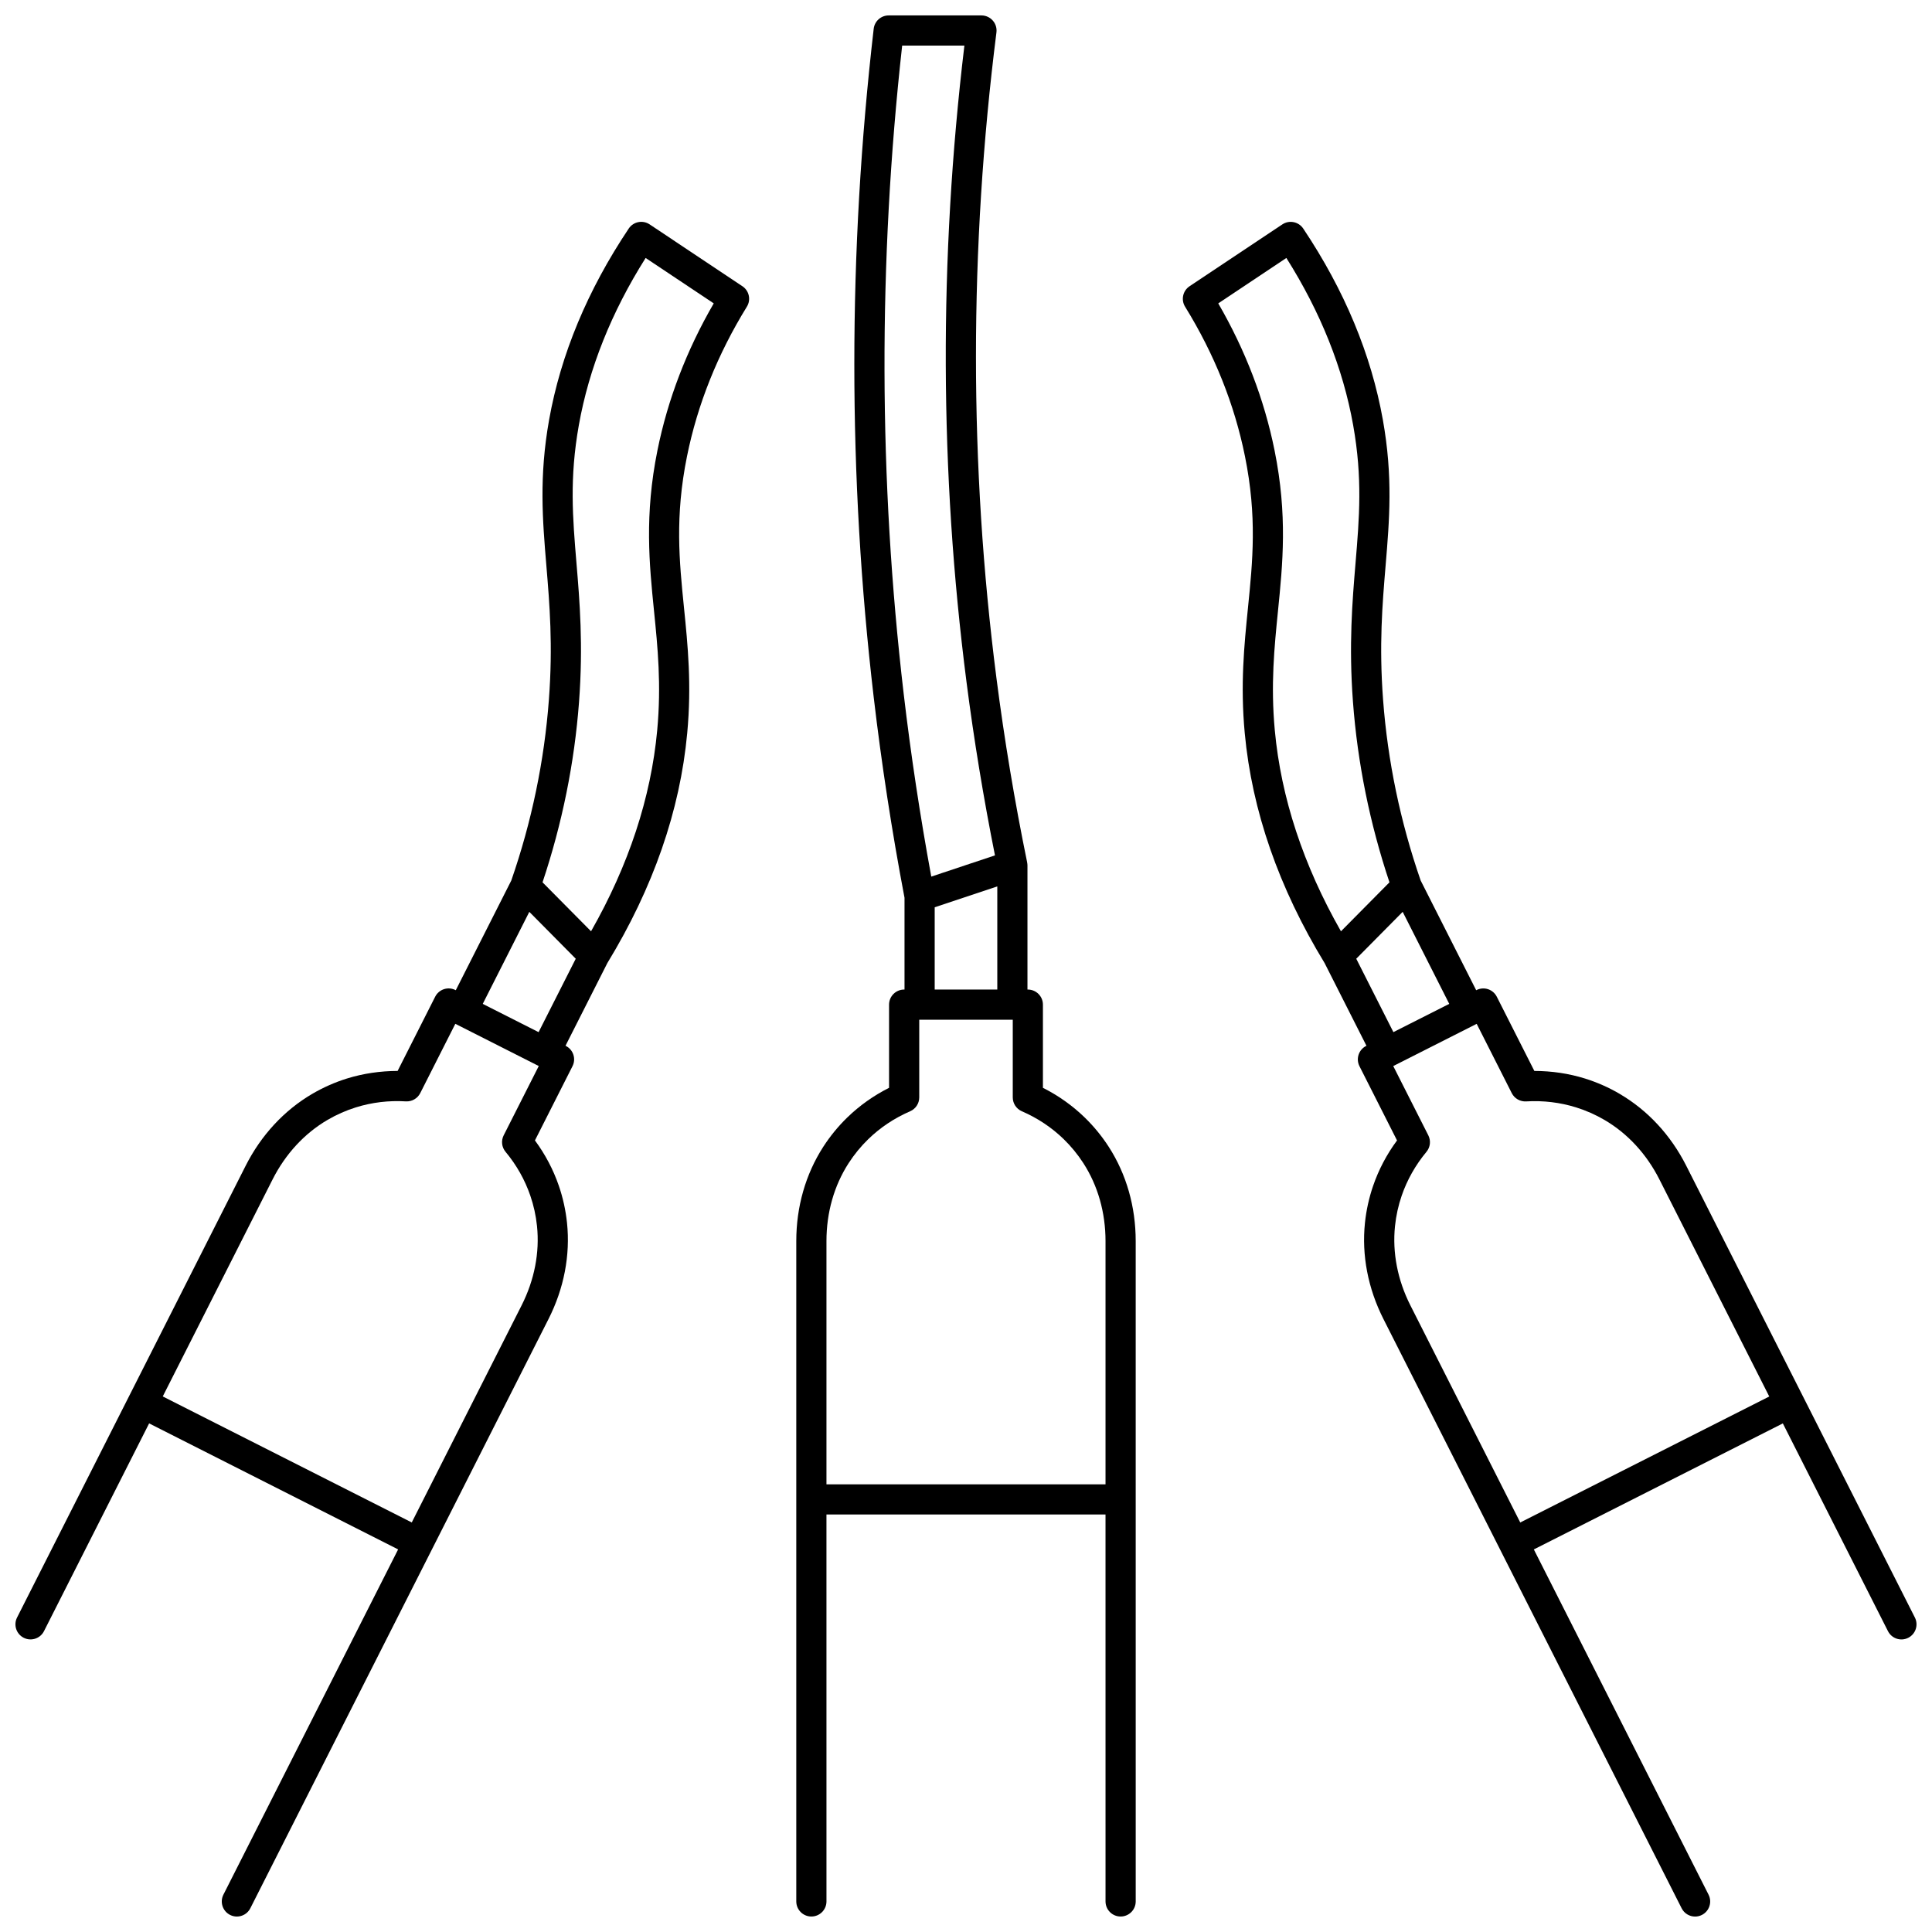
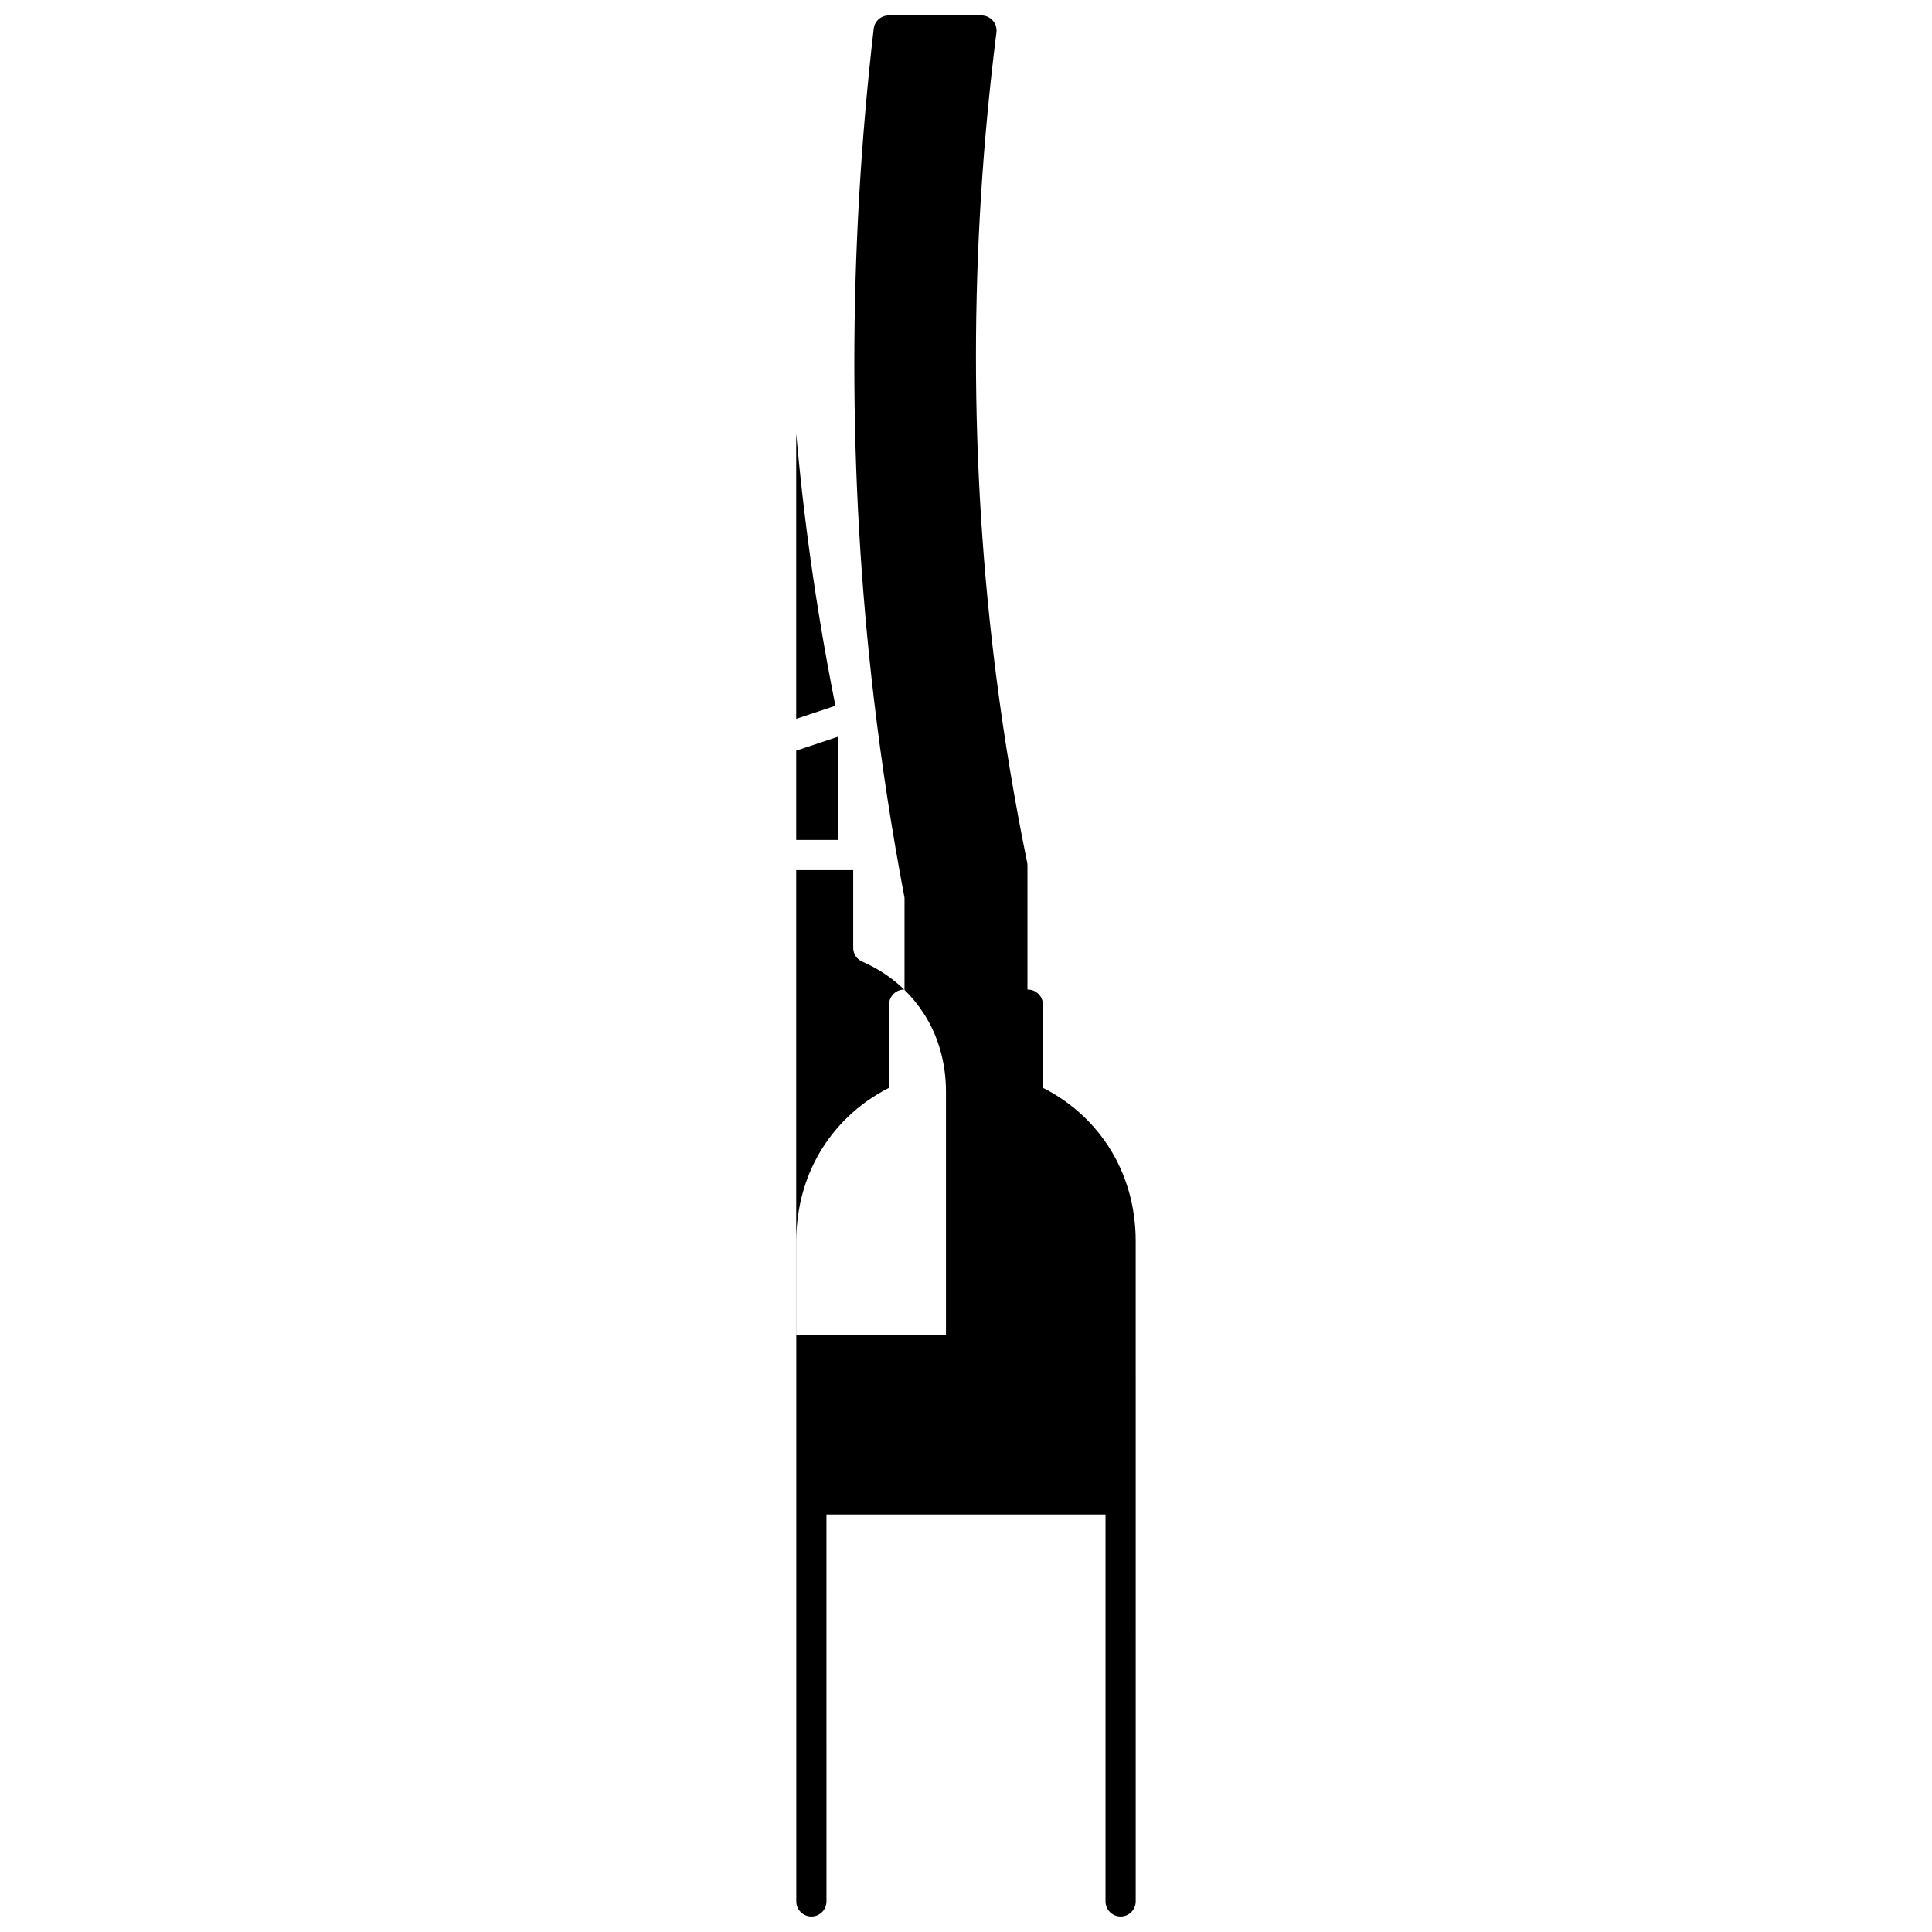
<svg xmlns="http://www.w3.org/2000/svg" width="800px" height="800px" version="1.1" viewBox="144 144 512 512">
  <defs>
    <clipPath id="c">
      <path d="m355 148.09h90v503.81h-90z" />
    </clipPath>
    <clipPath id="b">
      <path d="m457 202h194.9v449.9h-194.9z" />
    </clipPath>
    <clipPath id="a">
-       <path d="m148.09 202h194.91v449.9h-194.91z" />
-     </clipPath>
+       </clipPath>
  </defs>
  <g>
    <g clip-path="url(#c)">
-       <path d="m383.61 406.24c-2.207 0-4 1.789-4 4v22.043c-4.106 2.066-7.824 4.707-11.078 7.867-2.402 2.332-4.547 4.953-6.375 7.789-4.664 7.242-7.133 15.867-7.133 24.949v175.01c0 2.207 1.789 4 4 4 2.207 0 4-1.789 4-4l-0.004-102.54h73.953l0.004 102.54c0 2.207 1.789 4 4 4 2.207 0 4-1.789 4-4l-0.004-175.01c0-9.082-2.465-17.711-7.133-24.949-1.828-2.836-3.973-5.457-6.375-7.789-3.258-3.164-6.977-5.805-11.078-7.867v-22.043c0-2.207-1.789-4-4-4h-0.098v-32.879c0-0.273-0.035-0.539-0.086-0.801h0.008c-3.312-16.137-6.051-32.582-8.145-48.879-7.234-56.254-7.234-113.82 0-171.09 0.145-1.137-0.207-2.285-0.969-3.144-0.762-0.863-1.855-1.359-3-1.359h-24.586c-2.031 0-3.738 1.52-3.973 3.539-6.844 59.184-6.844 118.78 0 177.12 2.078 17.719 4.828 35.605 8.168 53.172v24.316zm42.285 39.648c1.969 1.91 3.723 4.059 5.223 6.383 3.832 5.945 5.856 13.078 5.856 20.617v64.473h-73.953v-64.473c0-7.543 2.023-14.672 5.859-20.617 1.5-2.324 3.254-4.473 5.223-6.383 3.188-3.098 6.922-5.582 11.098-7.394 1.461-0.633 2.406-2.074 2.406-3.668v-20.586h24.785v20.586c0 1.594 0.945 3.035 2.406 3.668 4.18 1.812 7.91 4.301 11.098 7.394zm-42.812-289.8h16.492c-6.762 56.457-6.578 113.16 0.555 168.61 1.969 15.324 4.512 30.773 7.547 45.984l-16.879 5.625c-2.957-16.055-5.422-32.34-7.316-48.488-6.637-56.57-6.769-114.33-0.398-171.73zm8.621 228.35 16.59-5.527v27.332h-16.59z" />
+       <path d="m383.61 406.24c-2.207 0-4 1.789-4 4v22.043c-4.106 2.066-7.824 4.707-11.078 7.867-2.402 2.332-4.547 4.953-6.375 7.789-4.664 7.242-7.133 15.867-7.133 24.949v175.01c0 2.207 1.789 4 4 4 2.207 0 4-1.789 4-4l-0.004-102.54h73.953l0.004 102.54c0 2.207 1.789 4 4 4 2.207 0 4-1.789 4-4l-0.004-175.01c0-9.082-2.465-17.711-7.133-24.949-1.828-2.836-3.973-5.457-6.375-7.789-3.258-3.164-6.977-5.805-11.078-7.867v-22.043c0-2.207-1.789-4-4-4h-0.098v-32.879c0-0.273-0.035-0.539-0.086-0.801h0.008c-3.312-16.137-6.051-32.582-8.145-48.879-7.234-56.254-7.234-113.82 0-171.09 0.145-1.137-0.207-2.285-0.969-3.144-0.762-0.863-1.855-1.359-3-1.359h-24.586c-2.031 0-3.738 1.52-3.973 3.539-6.844 59.184-6.844 118.78 0 177.12 2.078 17.719 4.828 35.605 8.168 53.172v24.316zc1.969 1.91 3.723 4.059 5.223 6.383 3.832 5.945 5.856 13.078 5.856 20.617v64.473h-73.953v-64.473c0-7.543 2.023-14.672 5.859-20.617 1.5-2.324 3.254-4.473 5.223-6.383 3.188-3.098 6.922-5.582 11.098-7.394 1.461-0.633 2.406-2.074 2.406-3.668v-20.586h24.785v20.586c0 1.594 0.945 3.035 2.406 3.668 4.18 1.812 7.91 4.301 11.098 7.394zm-42.812-289.8h16.492c-6.762 56.457-6.578 113.16 0.555 168.61 1.969 15.324 4.512 30.773 7.547 45.984l-16.879 5.625c-2.957-16.055-5.422-32.34-7.316-48.488-6.637-56.57-6.769-114.33-0.398-171.73zm8.621 228.35 16.59-5.527v27.332h-16.59z" />
    </g>
    <g clip-path="url(#b)">
-       <path d="m573.26 433.9c-2.91-1.707-6.008-3.074-9.203-4.074-4.336-1.352-8.859-2.008-13.438-2.016l-9.953-19.668c-0.48-0.945-1.312-1.664-2.32-1.996s-2.106-0.246-3.051 0.23l-0.09 0.047-14.711-29.074c-5.394-15.559-8.75-31.684-9.965-47.926-1.086-14.516-0.191-25.203 0.672-35.539 1.012-12.098 1.969-23.527-0.727-38.621-3.09-17.328-10.188-34.383-21.102-50.691-1.227-1.832-3.707-2.328-5.539-1.105l-24.586 16.391c-1.793 1.195-2.316 3.594-1.184 5.426 7.758 12.566 13.098 25.91 15.871 39.668 3.227 15.984 2.043 27.727 0.789 40.156-1.004 9.969-2.047 20.281-0.852 33.18 1.902 20.516 9.027 41.02 21.168 60.941l11.086 21.91-0.09 0.047c-1.969 0.996-2.758 3.402-1.762 5.371l9.953 19.668c-2.731 3.695-4.856 7.731-6.332 12.023-1.09 3.168-1.82 6.473-2.168 9.828-0.895 8.566 0.801 17.379 4.902 25.484l30.918 61.094 48.105 95.059c0.703 1.391 2.109 2.195 3.57 2.195 0.605 0 1.223-0.141 1.801-0.434 1.969-0.996 2.758-3.402 1.762-5.371l-46.301-91.492 65.988-33.395 27.859 55.055c0.996 1.969 3.402 2.762 5.371 1.762 1.969-0.996 2.758-3.402 1.762-5.371l-60.582-119.71c-4.094-8.109-10.191-14.691-17.625-19.047zm-90.582-127.99c1.258-12.473 2.559-25.371-0.906-42.539-2.719-13.477-7.734-26.57-14.922-38.969l18.051-12.035c9.062 14.355 15.016 29.242 17.699 44.305 2.508 14.066 1.637 24.484 0.629 36.551-0.848 10.152-1.812 21.656-0.68 36.801 1.211 16.188 4.477 32.254 9.672 47.801l-12.855 12.98c-9.977-17.52-15.875-35.41-17.531-53.254-1.121-12.129-0.121-22.047 0.844-31.641zm20.742 92.164 12.305-12.426 12.34 24.387-14.801 7.488zm43.461 149.4-29.109-57.523c-3.406-6.731-4.816-14.004-4.082-21.043 0.285-2.75 0.883-5.461 1.777-8.055 1.445-4.203 3.656-8.109 6.562-11.609 1.02-1.227 1.211-2.938 0.492-4.359l-9.297-18.367 22.023-11.145h0.004l0.086-0.043 9.297 18.367c0.719 1.422 2.219 2.277 3.805 2.188 4.543-0.27 9 0.266 13.242 1.586 2.617 0.816 5.156 1.938 7.543 3.336 6.106 3.574 11.133 9.023 14.535 15.754l29.113 57.527z" />
-     </g>
+       </g>
    <g clip-path="url(#a)">
      <path d="m150.29 578.03c1.973 0.996 4.375 0.207 5.371-1.762l27.859-55.055 65.988 33.395-46.301 91.492c-0.996 1.969-0.207 4.375 1.762 5.371 0.578 0.293 1.195 0.434 1.801 0.434 1.461 0 2.867-0.801 3.57-2.195l48.105-95.059 30.918-61.094c4.102-8.102 5.797-16.914 4.902-25.484-0.352-3.356-1.078-6.66-2.168-9.828-1.477-4.293-3.606-8.328-6.332-12.023l9.953-19.668c0.996-1.969 0.207-4.375-1.762-5.371l-0.09-0.047 11.086-21.91c12.145-19.922 19.27-40.426 21.168-60.941 1.195-12.898 0.156-23.211-0.852-33.18-1.254-12.43-2.438-24.168 0.789-40.156 2.777-13.754 8.117-27.102 15.871-39.668 1.133-1.832 0.609-4.231-1.184-5.426l-24.586-16.391c-1.836-1.223-4.312-0.73-5.539 1.105-10.91 16.309-18.012 33.367-21.102 50.691-2.691 15.094-1.734 26.523-0.727 38.621 0.863 10.336 1.758 21.027 0.672 35.539-1.215 16.246-4.566 32.367-9.965 47.926l-14.711 29.074-0.09-0.047c-0.945-0.48-2.043-0.562-3.051-0.23-1.008 0.332-1.844 1.047-2.32 1.996l-9.953 19.668c-4.57 0.016-9.105 0.668-13.438 2.016-3.195 0.996-6.293 2.367-9.203 4.074-7.434 4.356-13.527 10.938-17.629 19.043l-30.914 61.094-29.664 58.621c-1 1.973-0.211 4.375 1.762 5.375zm147.16-248.01c1.133-15.145 0.172-26.652-0.68-36.801-1.008-12.066-1.879-22.484 0.629-36.551 2.684-15.059 8.633-29.945 17.699-44.305l18.051 12.035c-7.188 12.398-12.203 25.492-14.922 38.969-3.465 17.168-2.164 30.066-0.906 42.539 0.969 9.594 1.969 19.512 0.844 31.641-1.656 17.844-7.555 35.734-17.531 53.254l-12.855-12.98c5.191-15.551 8.461-31.613 9.672-47.801zm-13.176 55.629 12.305 12.426-9.844 19.453-14.801-7.488zm-68.031 70.902c3.406-6.731 8.434-12.176 14.535-15.754 2.387-1.398 4.926-2.519 7.543-3.336 4.242-1.324 8.695-1.859 13.242-1.586 1.59 0.09 3.086-0.766 3.805-2.188l9.297-18.367 0.086 0.043h0.004l22.023 11.145-9.297 18.367c-0.719 1.422-0.527 3.137 0.492 4.359 2.91 3.5 5.117 7.406 6.562 11.609 0.895 2.594 1.492 5.305 1.777 8.055 0.734 7.039-0.68 14.312-4.082 21.043l-29.109 57.523-65.988-33.395z" />
    </g>
  </g>
</svg>